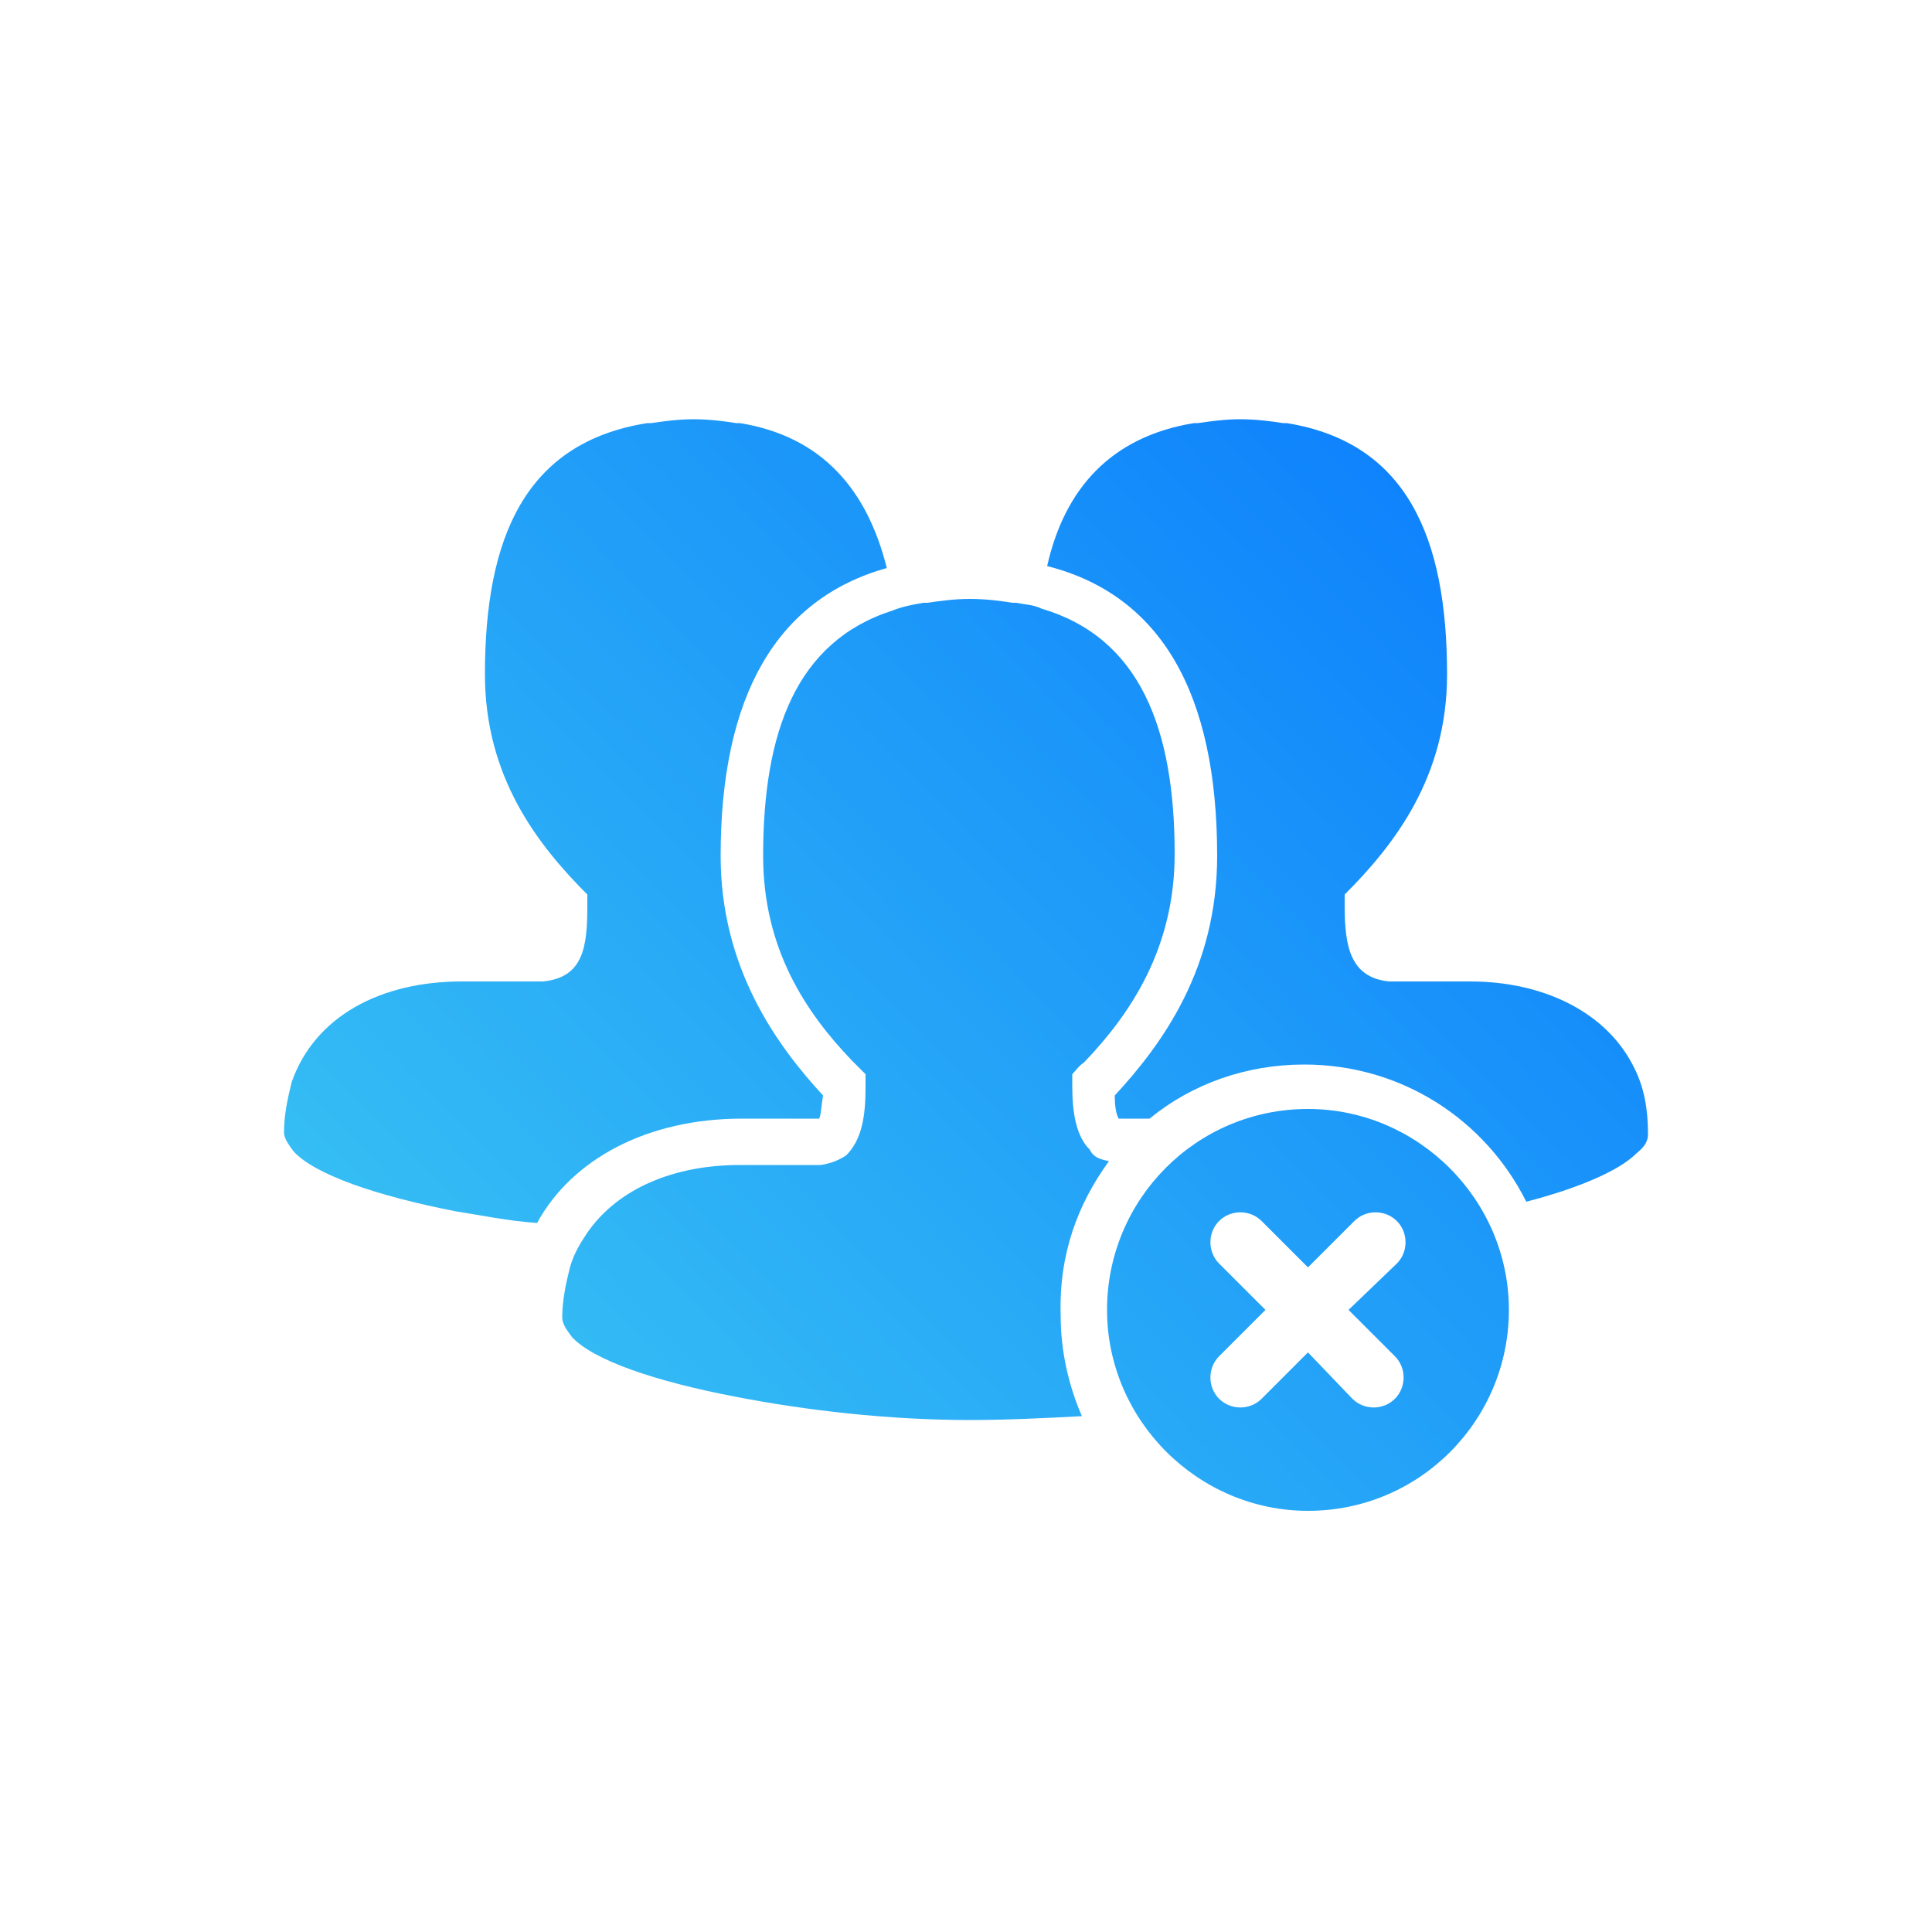
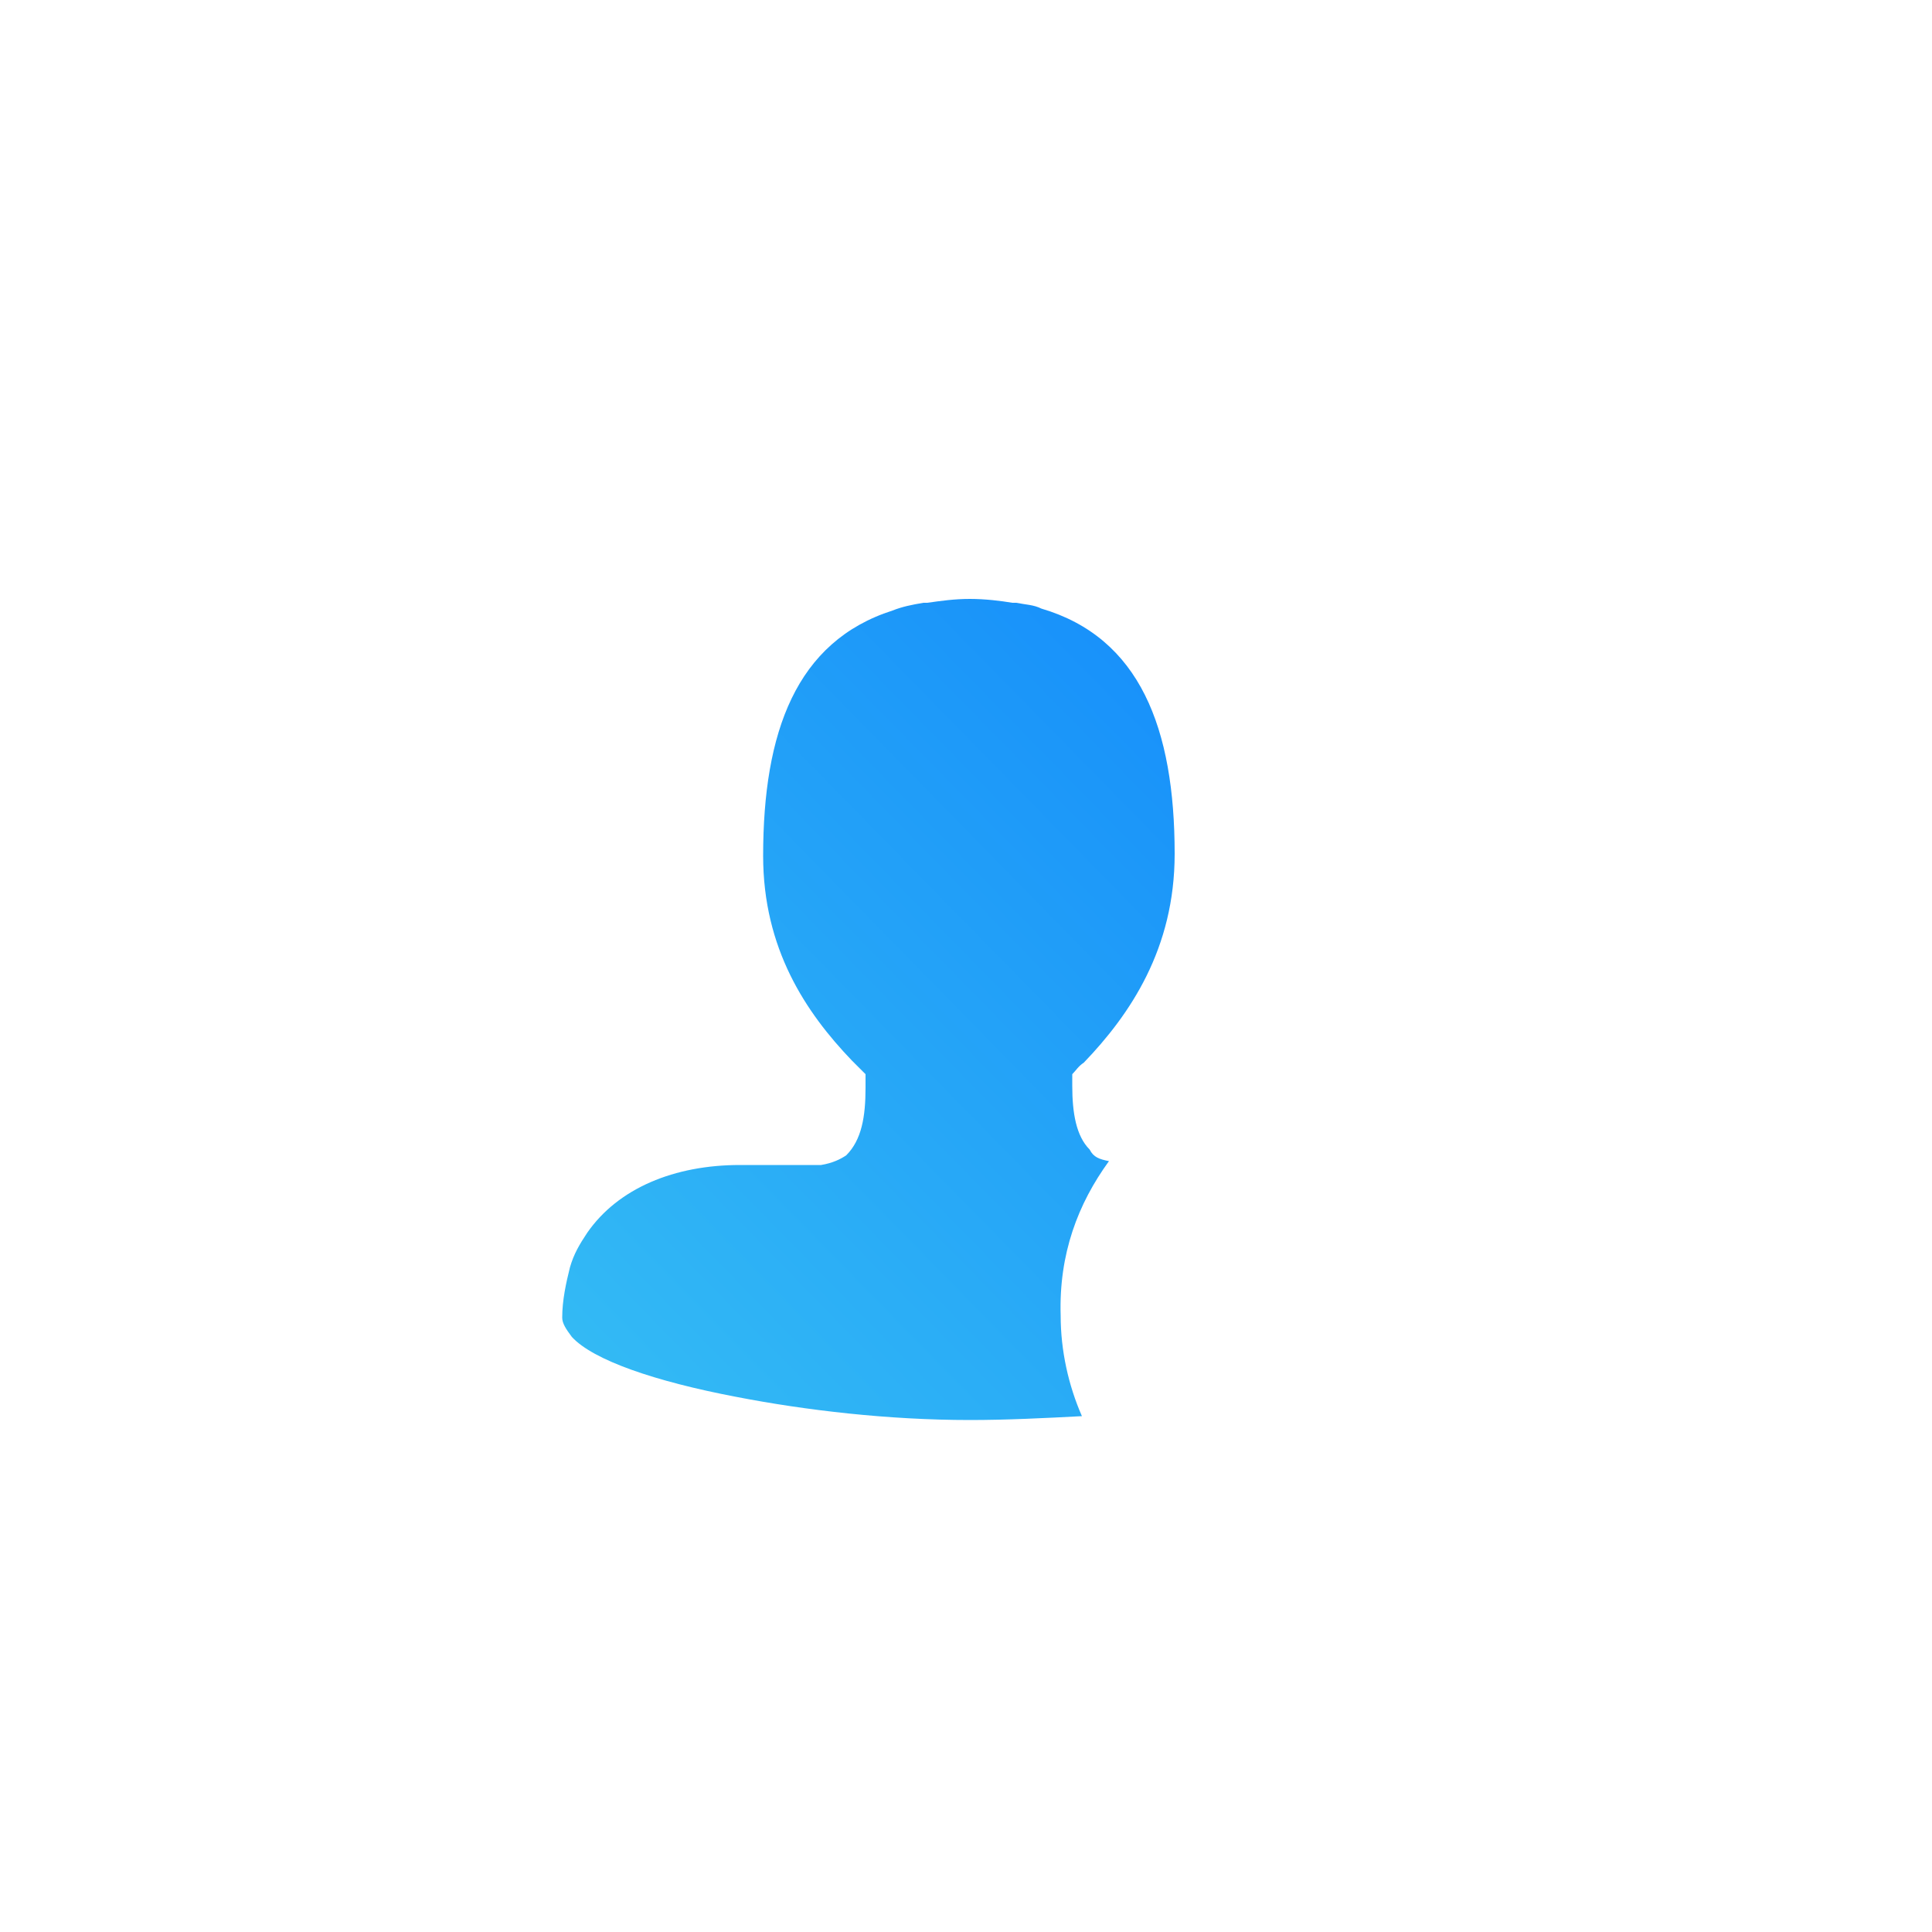
<svg xmlns="http://www.w3.org/2000/svg" version="1.1" id="Layer_1" x="0px" y="0px" viewBox="0 0 100 100" style="enable-background:new 0 0 100 100;" xml:space="preserve">
  <style type="text/css">
	.st0{fill:url(#SVGID_1_);}
	.st1{fill:url(#SVGID_2_);}
	.st2{fill:url(#SVGID_3_);}
	.st3{fill:url(#SVGID_4_);}
</style>
  <g>
    <linearGradient id="SVGID_1_" gradientUnits="userSpaceOnUse" x1="98.014" y1="86.581" x2="16.679" y2="6.851" gradientTransform="matrix(1 0 0 -1 0 102)">
      <stop offset="0" style="stop-color:#006DFF" />
      <stop offset="1" style="stop-color:#43D2F1" />
    </linearGradient>
-     <path class="st0" d="M85.3,58.7c0-1.3-0.2-2.4-0.7-3.4c-1.4-2.9-4.7-4.5-8.5-4.5l0,0h-1.2h-0.1h-2.9c-2-0.2-2.3-1.8-2.3-3.9v-0.6   c2.6-2.6,5.3-6.1,5.3-11.4c0-7.1-2.1-12-8.3-13c-0.1,0-0.2,0-0.2,0c-0.6-0.1-1.4-0.2-2.2-0.2l0,0l0,0c-0.8,0-1.5,0.1-2.2,0.2   c-0.1,0-0.2,0-0.2,0c-4.3,0.7-6.7,3.4-7.6,7.4c5.9,1.5,8.8,6.6,8.8,15c0,5.8-2.8,9.7-5.3,12.4c0,0.7,0.1,1,0.2,1.2h1.6   c2.2-1.8,5-2.8,8-2.8c5.1,0,9.4,2.9,11.5,7.1c2.7-0.7,4.8-1.6,5.7-2.5C85.2,59.3,85.3,59,85.3,58.7z" />
    <linearGradient id="SVGID_2_" gradientUnits="userSpaceOnUse" x1="80.155" y1="104.799" x2="-1.18" y2="25.069" gradientTransform="matrix(1 0 0 -1 0 102)">
      <stop offset="0" style="stop-color:#006DFF" />
      <stop offset="1" style="stop-color:#43D2F1" />
    </linearGradient>
-     <path class="st1" d="M38.4,57.9h1.3h2.7c0.1-0.2,0.1-0.6,0.2-1.2c-2.4-2.6-5.3-6.6-5.3-12.4c0-8.3,2.9-13.3,8.6-14.9   c-1-4-3.3-6.8-7.6-7.5c-0.1,0-0.2,0-0.2,0c-0.6-0.1-1.4-0.2-2.2-0.2l0,0l0,0c-0.8,0-1.5,0.1-2.2,0.2c-0.1,0-0.2,0-0.2,0   c-6.3,1-8.4,5.9-8.4,13c0,5.3,2.7,8.8,5.3,11.4v0.6c0,2.1-0.2,3.7-2.3,3.9h-2.9h-0.1h-1.2l0,0c-4.2,0-7.6,1.8-8.8,5.2   c-0.2,0.8-0.4,1.7-0.4,2.6c0,0.3,0.2,0.6,0.5,1c1.1,1.2,4.3,2.3,8.4,3.1c1.3,0.2,2.7,0.5,4.2,0.6C29.6,60,33.5,57.9,38.4,57.9z" />
    <linearGradient id="SVGID_3_" gradientUnits="userSpaceOnUse" x1="93.249" y1="91.442" x2="11.913" y2="11.712" gradientTransform="matrix(1 0 0 -1 0 102)">
      <stop offset="0" style="stop-color:#006DFF" />
      <stop offset="1" style="stop-color:#43D2F1" />
    </linearGradient>
    <path class="st2" d="M57.4,60.1c-0.5-0.1-0.8-0.2-1-0.6c-0.7-0.7-0.9-1.9-0.9-3.3v-0.6c0.2-0.2,0.3-0.4,0.6-0.6   c2.4-2.5,4.7-5.9,4.7-10.8c0-6.5-1.8-11.2-6.9-12.7c-0.4-0.2-0.8-0.2-1.3-0.3c-0.1,0-0.2,0-0.2,0c-0.6-0.1-1.4-0.2-2.2-0.2l0,0l0,0   c-0.8,0-1.5,0.1-2.2,0.2c-0.1,0-0.2,0-0.2,0c-0.6,0.1-1.1,0.2-1.6,0.4c-5,1.6-6.7,6.3-6.7,12.7c0,4.8,2.2,8.1,4.6,10.6   c0.2,0.2,0.5,0.5,0.7,0.7v0.7c0,1.5-0.2,2.7-1,3.5c-0.3,0.2-0.7,0.4-1.3,0.5h-2.9h-0.1h-1.2l0,0c-3.4,0-6.3,1.2-7.9,3.5   c-0.4,0.6-0.7,1.1-0.9,1.8c-0.2,0.8-0.4,1.7-0.4,2.6c0,0.3,0.2,0.6,0.5,1c1.1,1.2,4.3,2.3,8.5,3.1c3.6,0.7,7.9,1.2,12.1,1.2l0,0   l0,0c1.9,0,3.9-0.1,5.8-0.2c-0.7-1.6-1.1-3.4-1.1-5.2C54.8,64.9,55.8,62.3,57.4,60.1z" />
    <linearGradient id="SVGID_4_" gradientUnits="userSpaceOnUse" x1="109.333" y1="75.034" x2="27.998" y2="-4.697" gradientTransform="matrix(1 0 0 -1 0 102)">
      <stop offset="0" style="stop-color:#006DFF" />
      <stop offset="1" style="stop-color:#43D2F1" />
    </linearGradient>
-     <path class="st3" d="M67.7,57.4c-5.8,0-10.4,4.7-10.4,10.4s4.7,10.4,10.4,10.4c5.8,0,10.4-4.7,10.4-10.4S73.4,57.4,67.7,57.4z    M69.8,67.8l2.4,2.4c0.6,0.6,0.6,1.6,0,2.2l0,0c-0.6,0.6-1.6,0.6-2.2,0L67.7,70l-2.4,2.4c-0.6,0.6-1.6,0.6-2.2,0l0,0   c-0.6-0.6-0.6-1.6,0-2.2l2.4-2.4l-2.4-2.4c-0.6-0.6-0.6-1.6,0-2.2c0.6-0.6,1.6-0.6,2.2,0l2.4,2.4l2.4-2.4c0.6-0.6,1.6-0.6,2.2,0   c0.6,0.6,0.6,1.6,0,2.2L69.8,67.8z" />
  </g>
</svg>